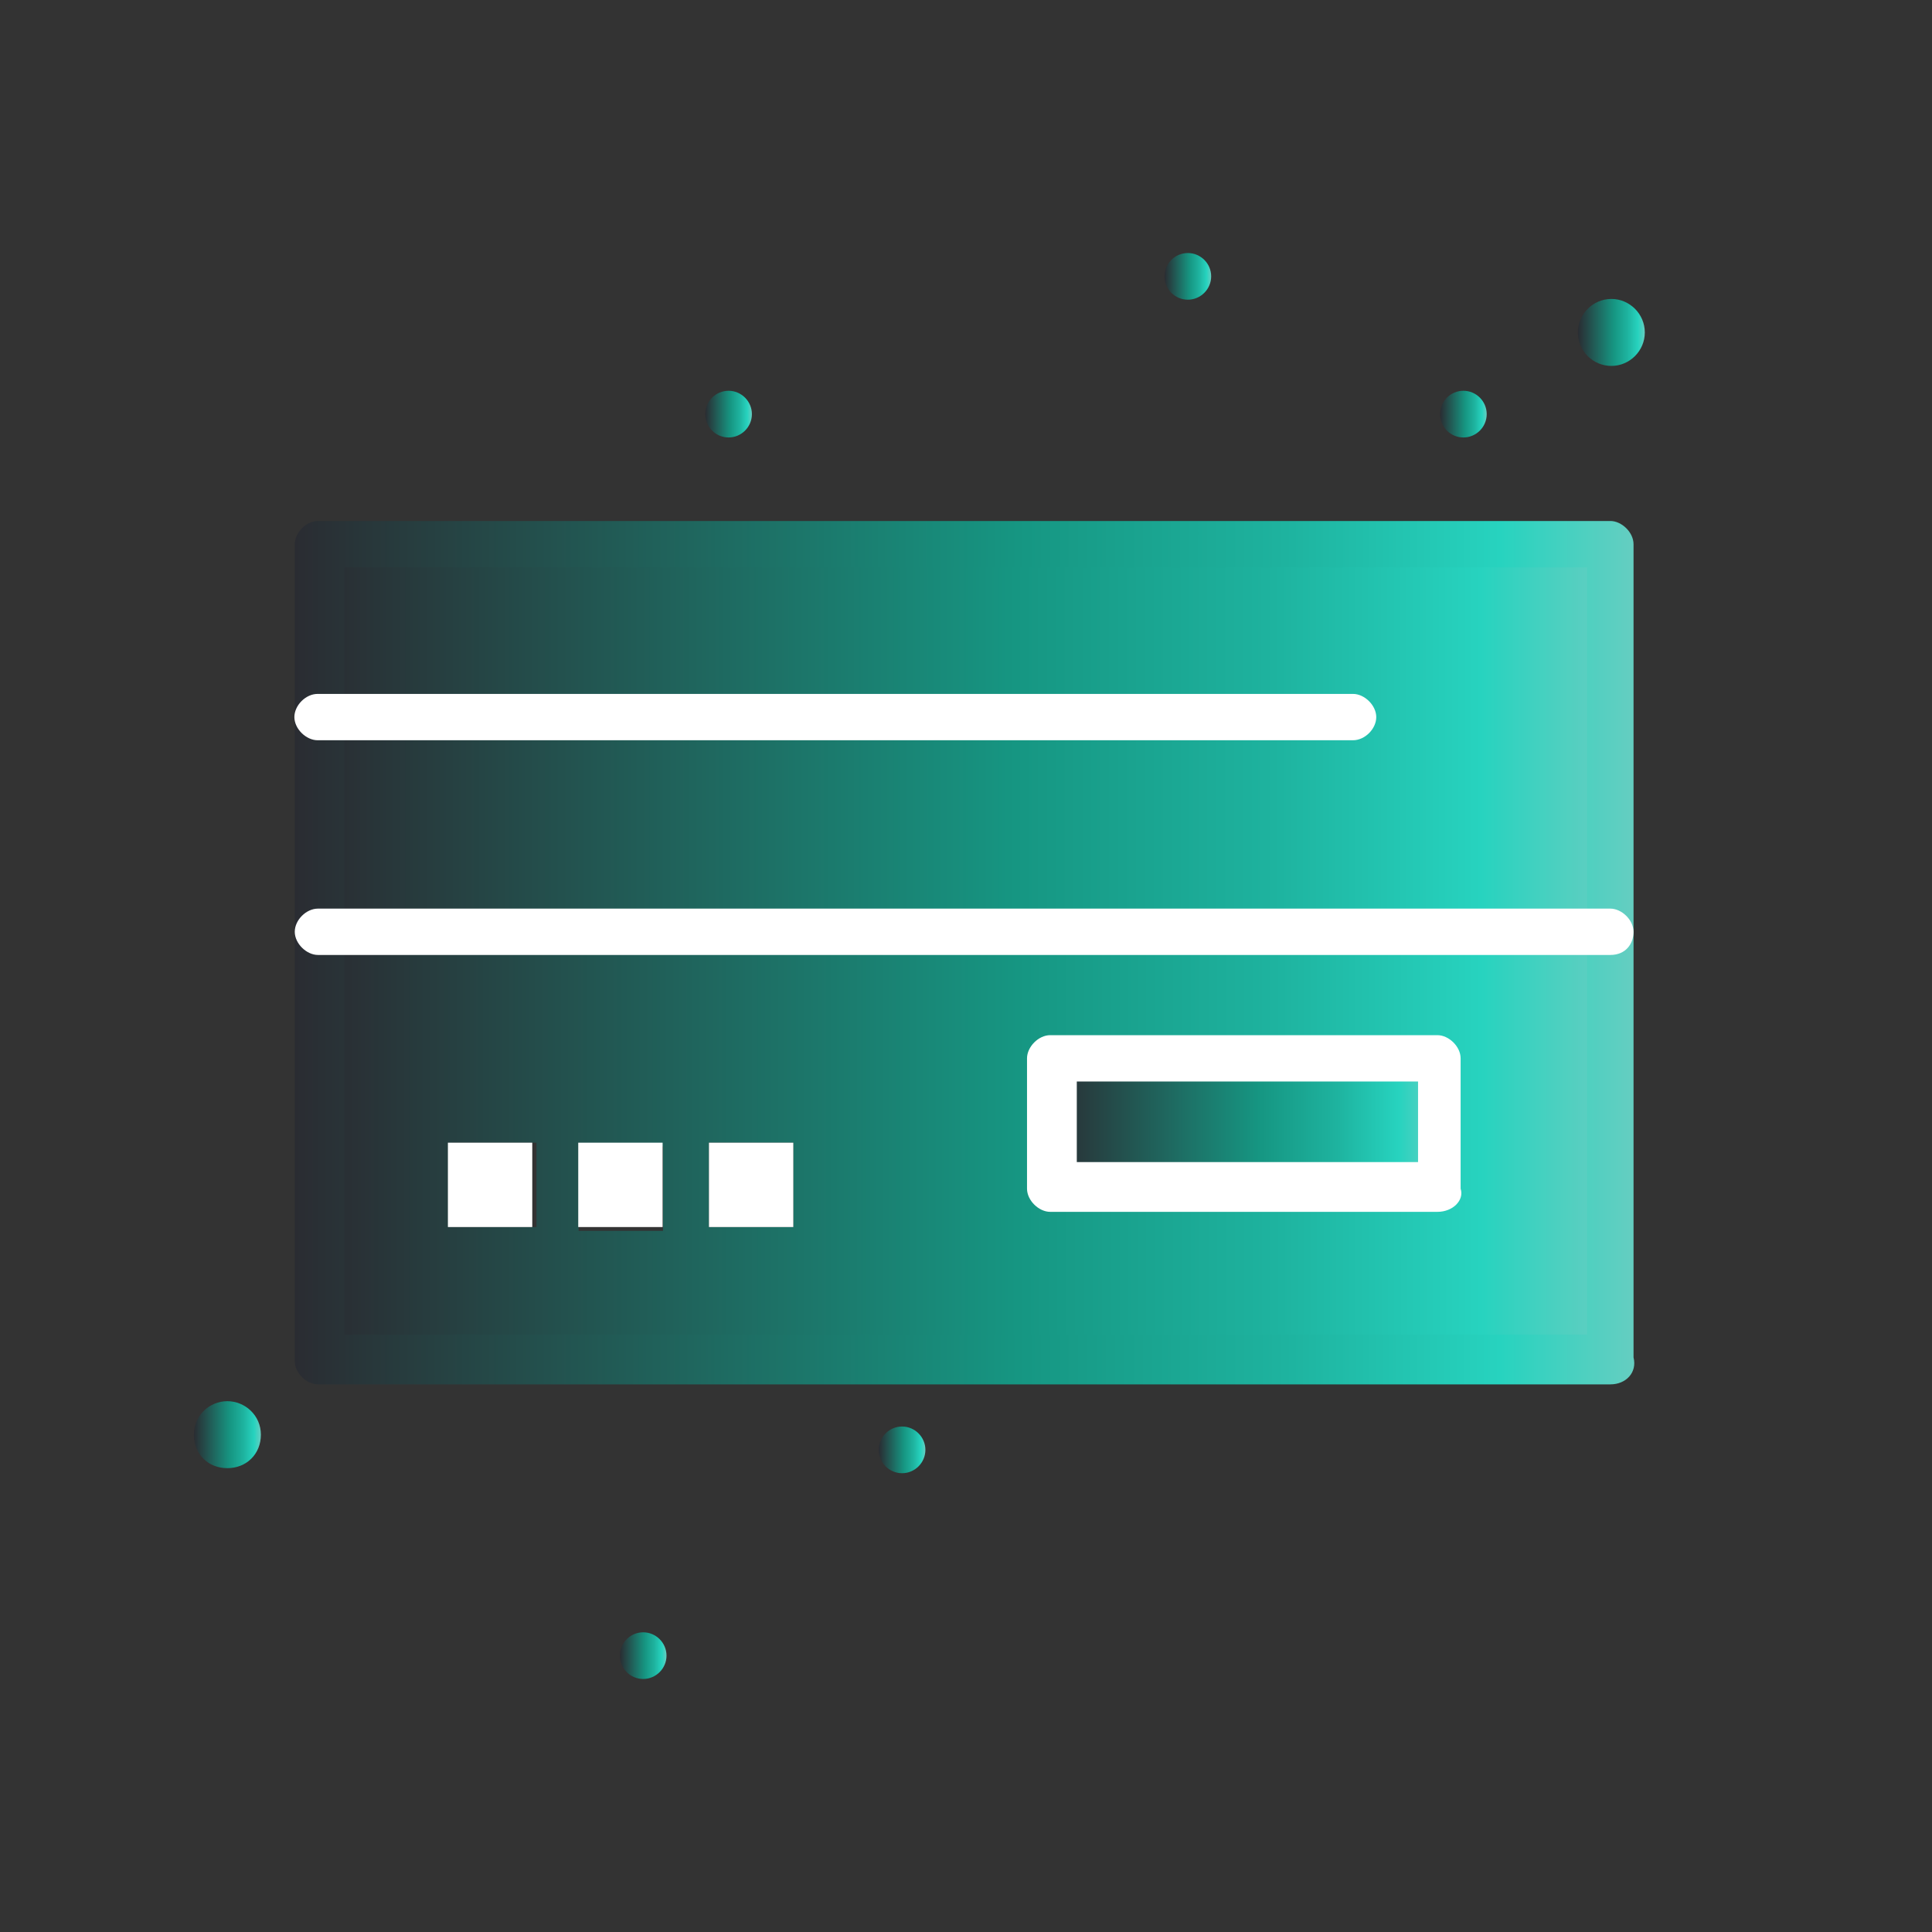
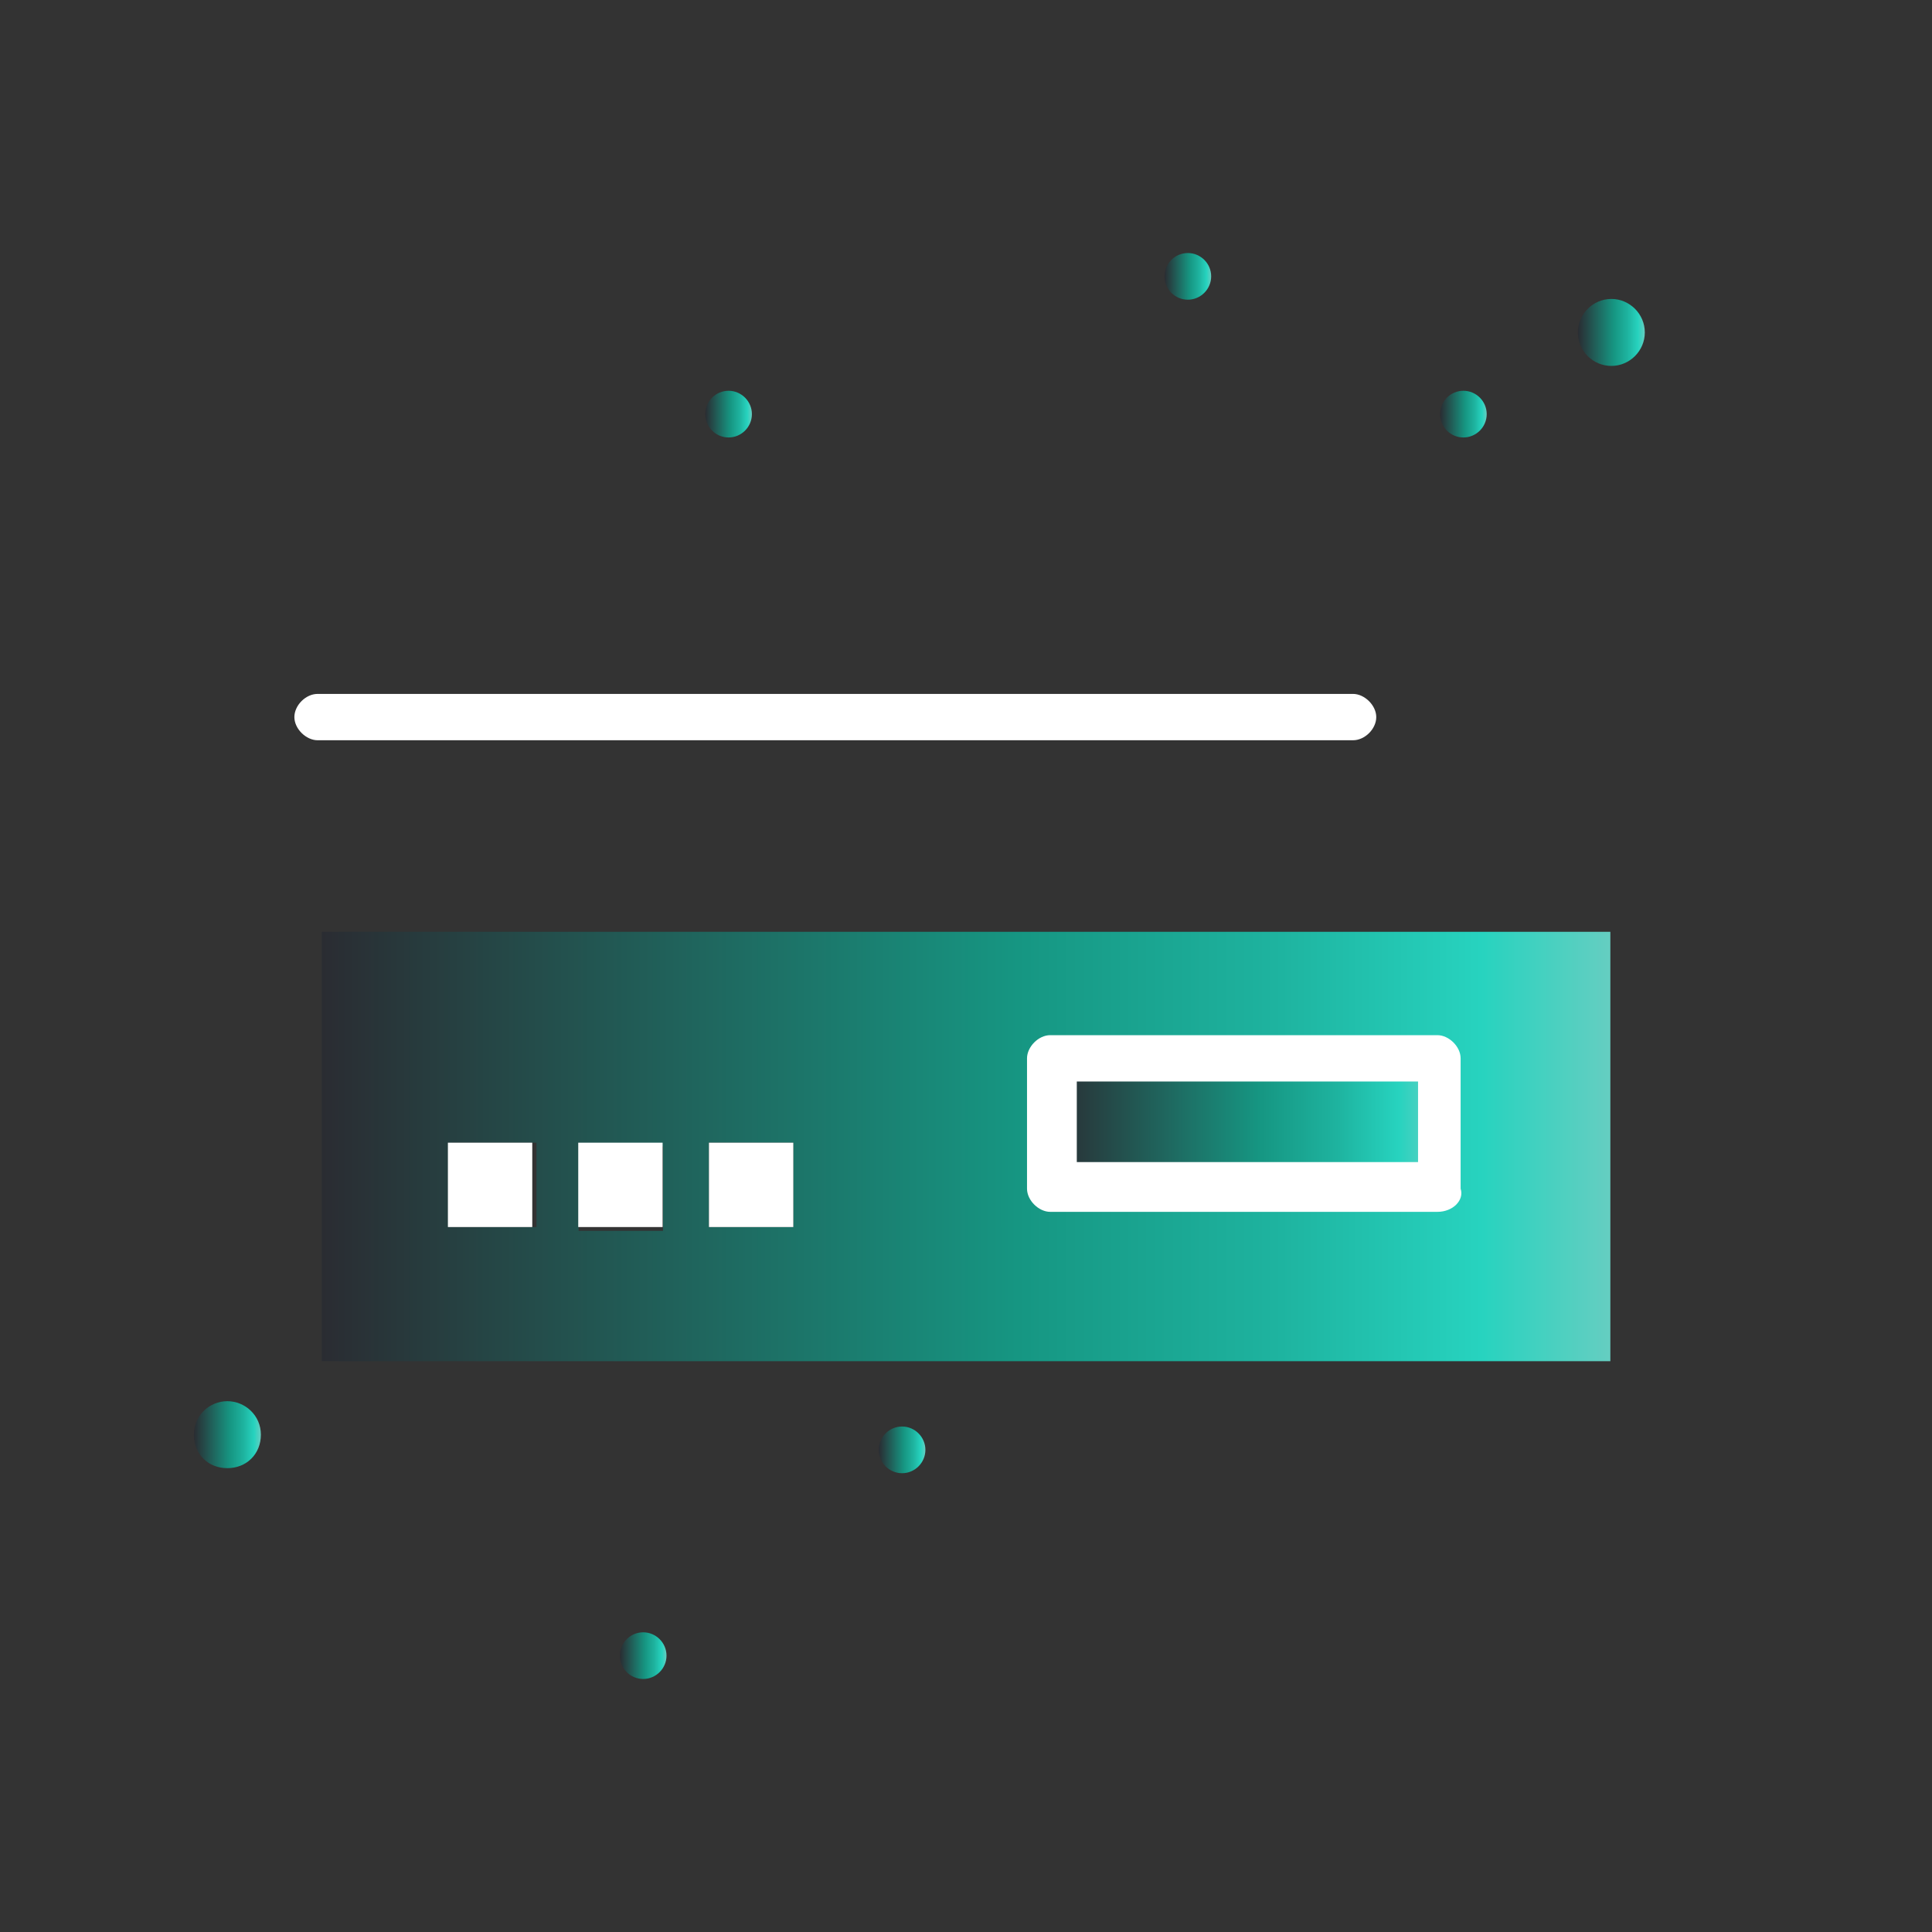
<svg xmlns="http://www.w3.org/2000/svg" width="60" height="60" viewBox="0 0 60 60" fill="none">
  <rect x="0" y="0" width="60" height="60" fill="#333333" stroke="none" />
  <path d="M7.059 43.515C6.51 43.515 6.021 43.953 6.021 44.555C6.021 45.156 6.461 45.595 7.059 45.595C7.656 45.595 8.102 45.156 8.102 44.555C8.102 43.953 7.607 43.515 7.059 43.515Z" fill="url(#paint0_linear_2055_417)" />
  <path d="M28.014 44.302C28.412 44.302 28.739 44.629 28.739 45.027C28.739 45.425 28.412 45.752 28.014 45.752C27.616 45.752 27.289 45.425 27.289 45.027C27.289 44.629 27.616 44.302 28.014 44.302Z" fill="url(#paint1_linear_2055_417)" />
  <path d="M19.974 50.693C20.372 50.693 20.699 51.019 20.699 51.417C20.699 51.816 20.372 52.142 19.974 52.142C19.576 52.142 19.249 51.816 19.249 51.417C19.249 51.019 19.576 50.693 19.974 50.693Z" fill="url(#paint2_linear_2055_417)" />
  <path d="M45.447 12.136C45.845 12.136 46.171 12.463 46.171 12.861C46.171 13.26 45.845 13.586 45.447 13.586C45.048 13.586 44.722 13.26 44.722 12.861C44.722 12.463 45.048 12.136 45.447 12.136Z" fill="url(#paint3_linear_2055_417)" />
  <path d="M50.043 11.364C50.612 11.364 51.081 10.896 51.081 10.324C51.081 9.753 50.612 9.284 50.043 9.284C49.473 9.284 49.001 9.753 49.001 10.324C49.001 10.896 49.47 11.364 50.043 11.364Z" fill="url(#paint4_linear_2055_417)" />
  <path d="M36.889 7.858C37.287 7.858 37.614 8.184 37.614 8.582C37.614 8.981 37.287 9.307 36.889 9.307C36.491 9.307 36.164 8.981 36.164 8.582C36.164 8.184 36.491 7.858 36.889 7.858Z" fill="url(#paint5_linear_2055_417)" />
  <path d="M22.626 12.136C23.024 12.136 23.351 12.463 23.351 12.861C23.351 13.26 23.024 13.586 22.626 13.586C22.228 13.586 21.901 13.26 21.901 12.861C21.901 12.463 22.228 12.136 22.626 12.136Z" fill="url(#paint6_linear_2055_417)" />
  <path d="M44.641 32.867H32.615V36.916H44.641V32.867Z" fill="url(#paint7_linear_2055_417)" />
-   <path d="M9.862 22.27V16.912H31.423H35.353H50.011V28.938H9.862V22.27Z" fill="url(#paint8_linear_2055_417)" />
  <path d="M22.017 35.487V38.107H24.637V35.487H22.017ZM17.97 38.225H20.59V35.605H17.97V38.225ZM16.66 35.487H14.04V38.107H16.66V35.487ZM50.011 28.938V42.273H9.992V28.938H50.011ZM44.653 36.916V32.867H32.627V36.916H44.653Z" fill="url(#paint9_linear_2055_417)" />
  <path d="M24.637 35.487H22.017V38.107H24.637V35.487Z" fill="white" />
  <path d="M20.578 35.487H17.958V38.107H20.578V35.487Z" fill="white" />
  <path d="M16.53 35.487H13.91V38.107H16.53V35.487Z" fill="white" />
-   <path d="M50.011 42.993H9.874C9.52 42.993 9.154 42.639 9.154 42.273V16.9C9.154 16.546 9.508 16.18 9.874 16.18H50.011C50.365 16.18 50.731 16.534 50.731 16.9V42.155C50.849 42.627 50.495 42.993 50.011 42.993ZM10.7 41.447H49.291V17.62H10.7V41.447Z" fill="url(#paint10_linear_2055_417)" />
  <path d="M44.641 37.635H32.615C32.261 37.635 31.895 37.281 31.895 36.916V32.867C31.895 32.513 32.249 32.148 32.615 32.148H44.641C44.995 32.148 45.361 32.502 45.361 32.867V36.916C45.479 37.27 45.125 37.635 44.641 37.635ZM33.441 36.089H44.039V33.587H33.441V36.089Z" fill="white" />
  <path d="M42.021 22.989H9.862C9.508 22.989 9.142 22.636 9.142 22.27C9.142 21.904 9.496 21.55 9.862 21.55H42.021C42.375 21.55 42.741 21.904 42.741 22.27C42.741 22.636 42.387 22.989 42.021 22.989Z" fill="white" />
-   <path d="M50.011 29.657H9.874C9.52 29.657 9.154 29.303 9.154 28.938C9.154 28.572 9.508 28.218 9.874 28.218H50.011C50.365 28.218 50.731 28.572 50.731 28.938C50.731 29.303 50.495 29.657 50.011 29.657Z" fill="white" />
  <defs>
    <linearGradient id="paint0_linear_2055_417" x1="8.102" y1="44.479" x2="6.021" y2="44.479" gradientUnits="userSpaceOnUse">
      <stop stop-color="#65CEC1" />
      <stop offset="0.1" stop-color="#27D3BF" />
      <stop offset="0.26" stop-color="#1EB39F" />
      <stop offset="0.46" stop-color="#169682" />
      <stop offset="1" stop-color="#2A2C32" />
    </linearGradient>
    <linearGradient id="paint1_linear_2055_417" x1="28.739" y1="44.974" x2="27.289" y2="44.974" gradientUnits="userSpaceOnUse">
      <stop stop-color="#65CEC1" />
      <stop offset="0.1" stop-color="#27D3BF" />
      <stop offset="0.26" stop-color="#1EB39F" />
      <stop offset="0.46" stop-color="#169682" />
      <stop offset="1" stop-color="#2A2C32" />
    </linearGradient>
    <linearGradient id="paint2_linear_2055_417" x1="20.699" y1="51.364" x2="19.249" y2="51.364" gradientUnits="userSpaceOnUse">
      <stop stop-color="#65CEC1" />
      <stop offset="0.1" stop-color="#27D3BF" />
      <stop offset="0.26" stop-color="#1EB39F" />
      <stop offset="0.46" stop-color="#169682" />
      <stop offset="1" stop-color="#2A2C32" />
    </linearGradient>
    <linearGradient id="paint3_linear_2055_417" x1="46.171" y1="12.808" x2="44.722" y2="12.808" gradientUnits="userSpaceOnUse">
      <stop stop-color="#65CEC1" />
      <stop offset="0.1" stop-color="#27D3BF" />
      <stop offset="0.26" stop-color="#1EB39F" />
      <stop offset="0.46" stop-color="#169682" />
      <stop offset="1" stop-color="#2A2C32" />
    </linearGradient>
    <linearGradient id="paint4_linear_2055_417" x1="51.081" y1="10.248" x2="49.001" y2="10.248" gradientUnits="userSpaceOnUse">
      <stop stop-color="#65CEC1" />
      <stop offset="0.1" stop-color="#27D3BF" />
      <stop offset="0.26" stop-color="#1EB39F" />
      <stop offset="0.46" stop-color="#169682" />
      <stop offset="1" stop-color="#2A2C32" />
    </linearGradient>
    <linearGradient id="paint5_linear_2055_417" x1="37.614" y1="8.529" x2="36.164" y2="8.529" gradientUnits="userSpaceOnUse">
      <stop stop-color="#65CEC1" />
      <stop offset="0.1" stop-color="#27D3BF" />
      <stop offset="0.26" stop-color="#1EB39F" />
      <stop offset="0.46" stop-color="#169682" />
      <stop offset="1" stop-color="#2A2C32" />
    </linearGradient>
    <linearGradient id="paint6_linear_2055_417" x1="23.351" y1="12.808" x2="21.901" y2="12.808" gradientUnits="userSpaceOnUse">
      <stop stop-color="#65CEC1" />
      <stop offset="0.1" stop-color="#27D3BF" />
      <stop offset="0.26" stop-color="#1EB39F" />
      <stop offset="0.46" stop-color="#169682" />
      <stop offset="1" stop-color="#2A2C32" />
    </linearGradient>
    <linearGradient id="paint7_linear_2055_417" x1="44.641" y1="34.743" x2="32.615" y2="34.742" gradientUnits="userSpaceOnUse">
      <stop stop-color="#65CEC1" />
      <stop offset="0.1" stop-color="#27D3BF" />
      <stop offset="0.26" stop-color="#1EB39F" />
      <stop offset="0.46" stop-color="#169682" />
      <stop offset="1" stop-color="#2A2C32" />
    </linearGradient>
    <linearGradient id="paint8_linear_2055_417" x1="50.011" y1="22.483" x2="9.862" y2="22.481" gradientUnits="userSpaceOnUse">
      <stop stop-color="#65CEC1" />
      <stop offset="0.1" stop-color="#27D3BF" />
      <stop offset="0.26" stop-color="#1EB39F" />
      <stop offset="0.46" stop-color="#169682" />
      <stop offset="1" stop-color="#2A2C32" />
    </linearGradient>
    <linearGradient id="paint9_linear_2055_417" x1="50.011" y1="35.116" x2="9.992" y2="35.114" gradientUnits="userSpaceOnUse">
      <stop stop-color="#65CEC1" />
      <stop offset="0.1" stop-color="#27D3BF" />
      <stop offset="0.26" stop-color="#1EB39F" />
      <stop offset="0.46" stop-color="#169682" />
      <stop offset="1" stop-color="#2A2C32" />
    </linearGradient>
    <linearGradient id="paint10_linear_2055_417" x1="50.754" y1="28.603" x2="9.154" y2="28.602" gradientUnits="userSpaceOnUse">
      <stop stop-color="#65CEC1" />
      <stop offset="0.1" stop-color="#27D3BF" />
      <stop offset="0.26" stop-color="#1EB39F" />
      <stop offset="0.46" stop-color="#169682" />
      <stop offset="1" stop-color="#2A2C32" />
    </linearGradient>
  </defs>
</svg>